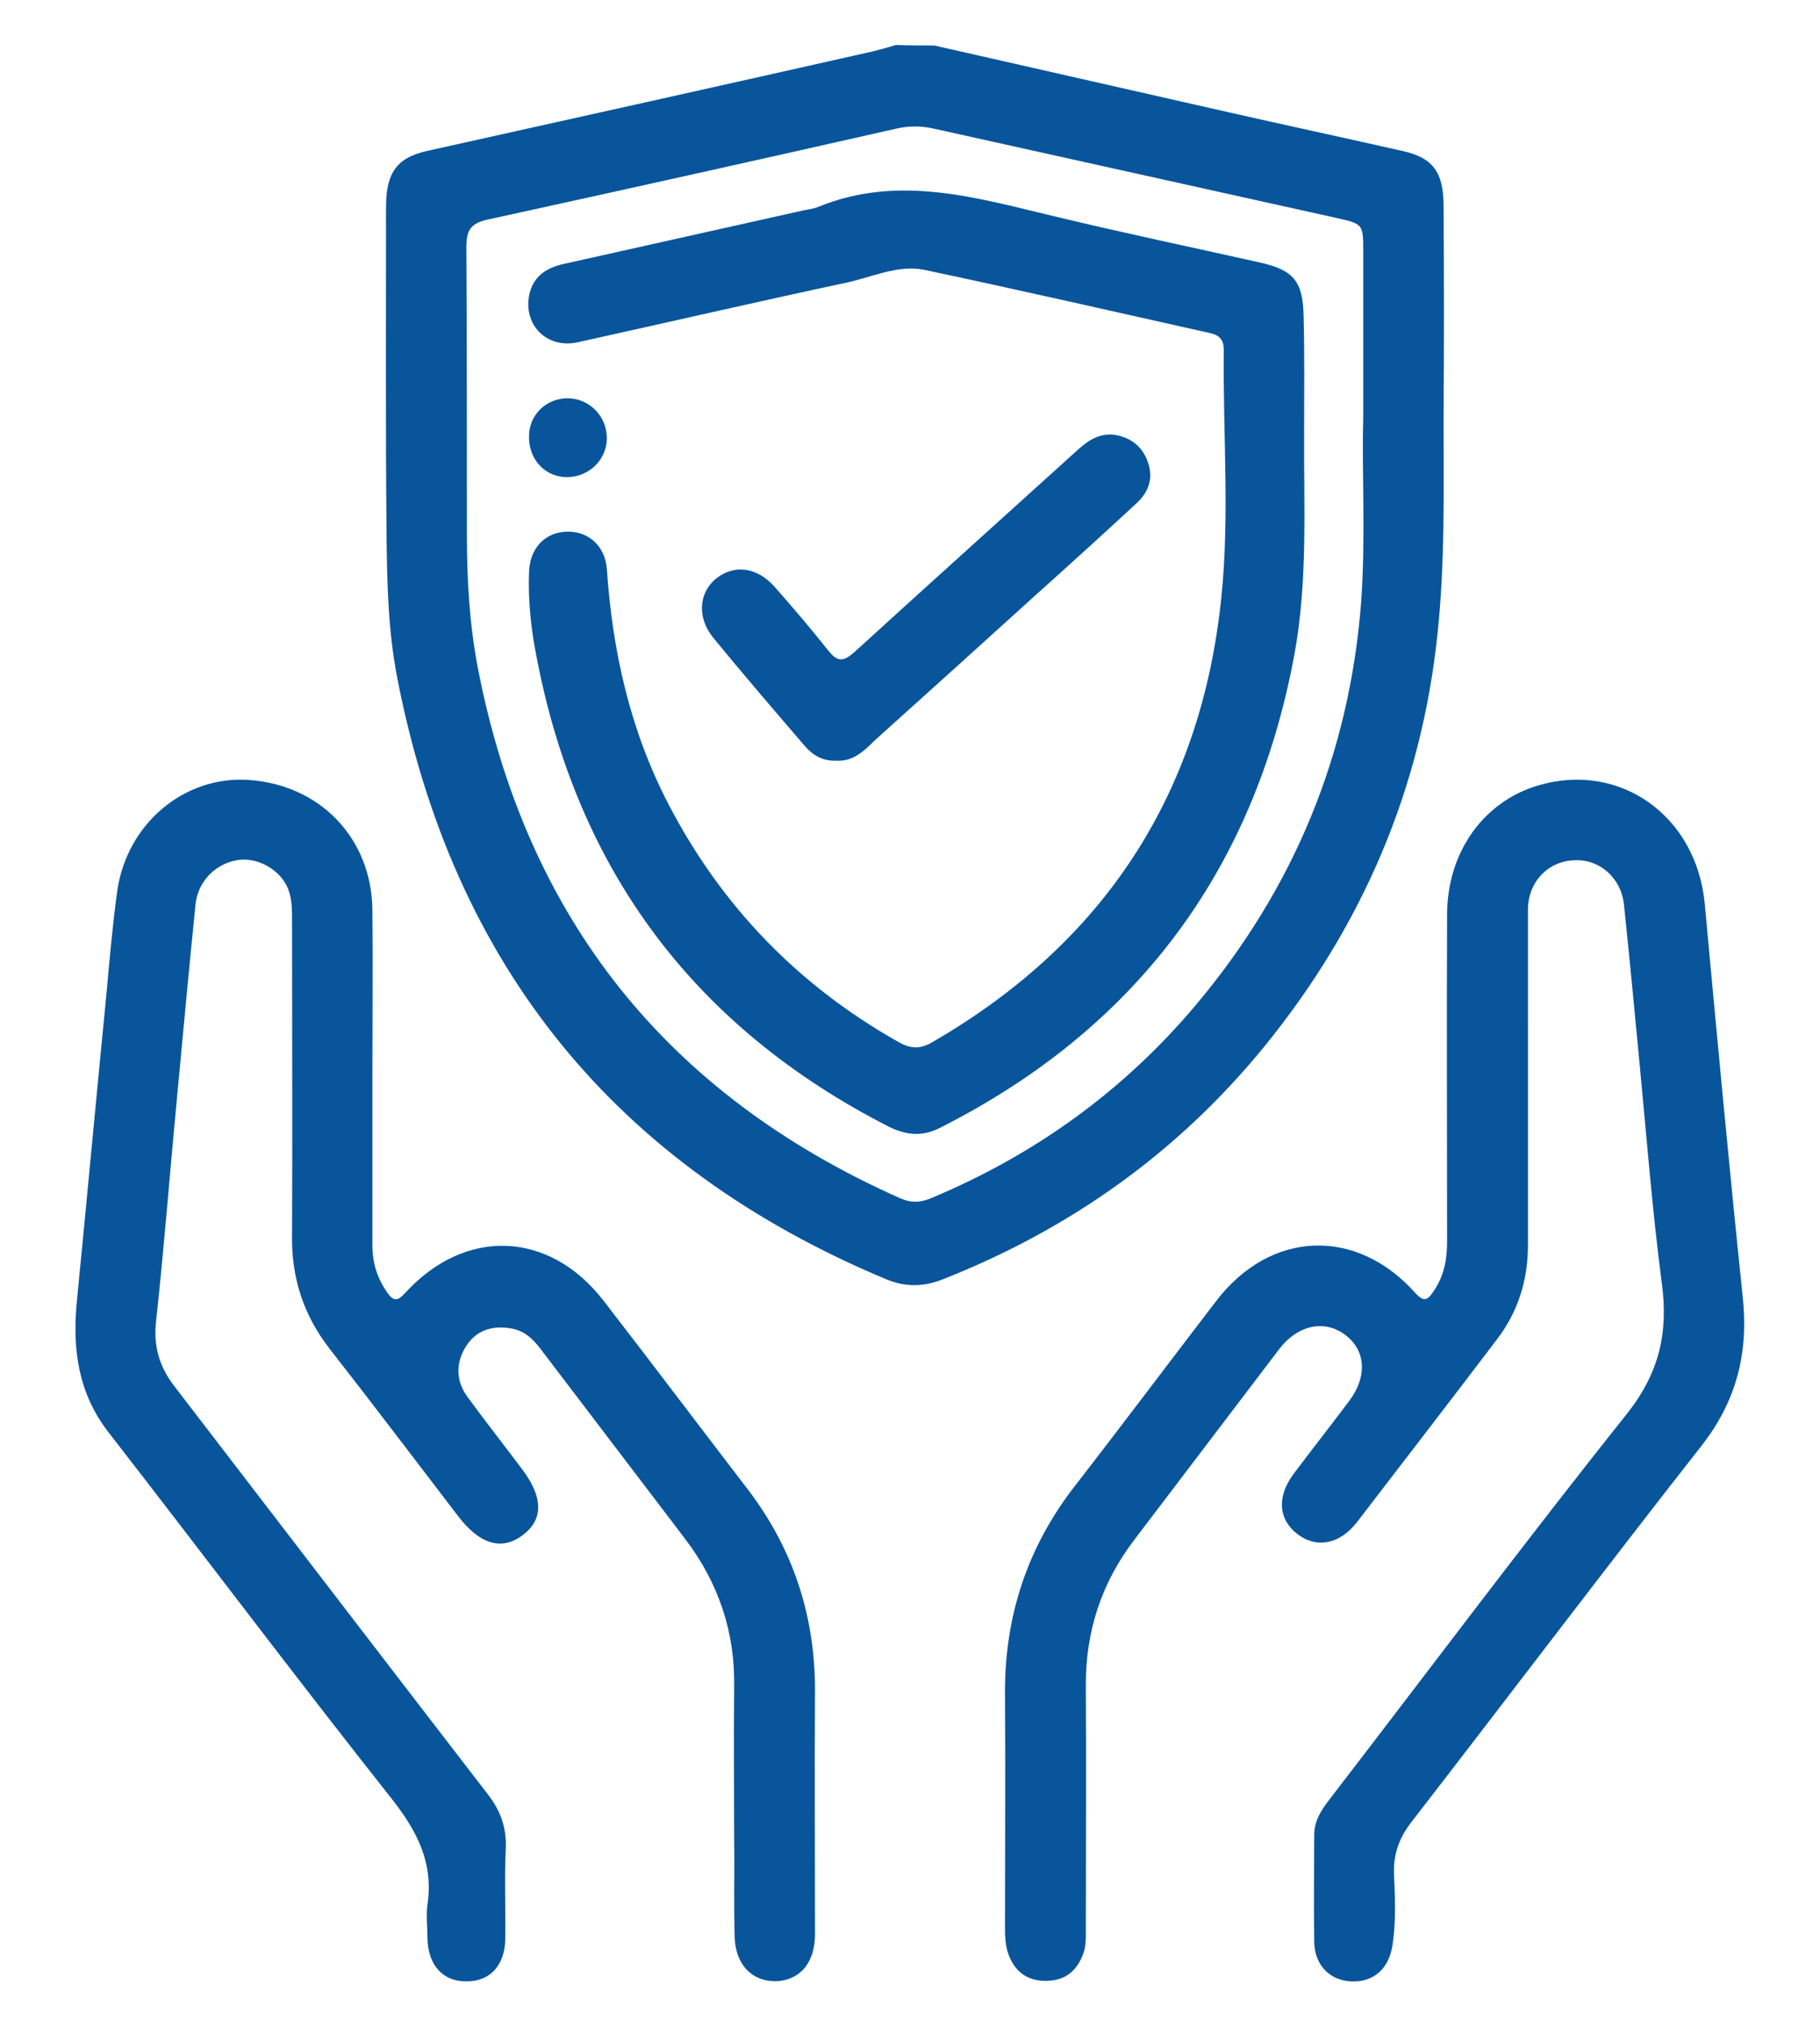
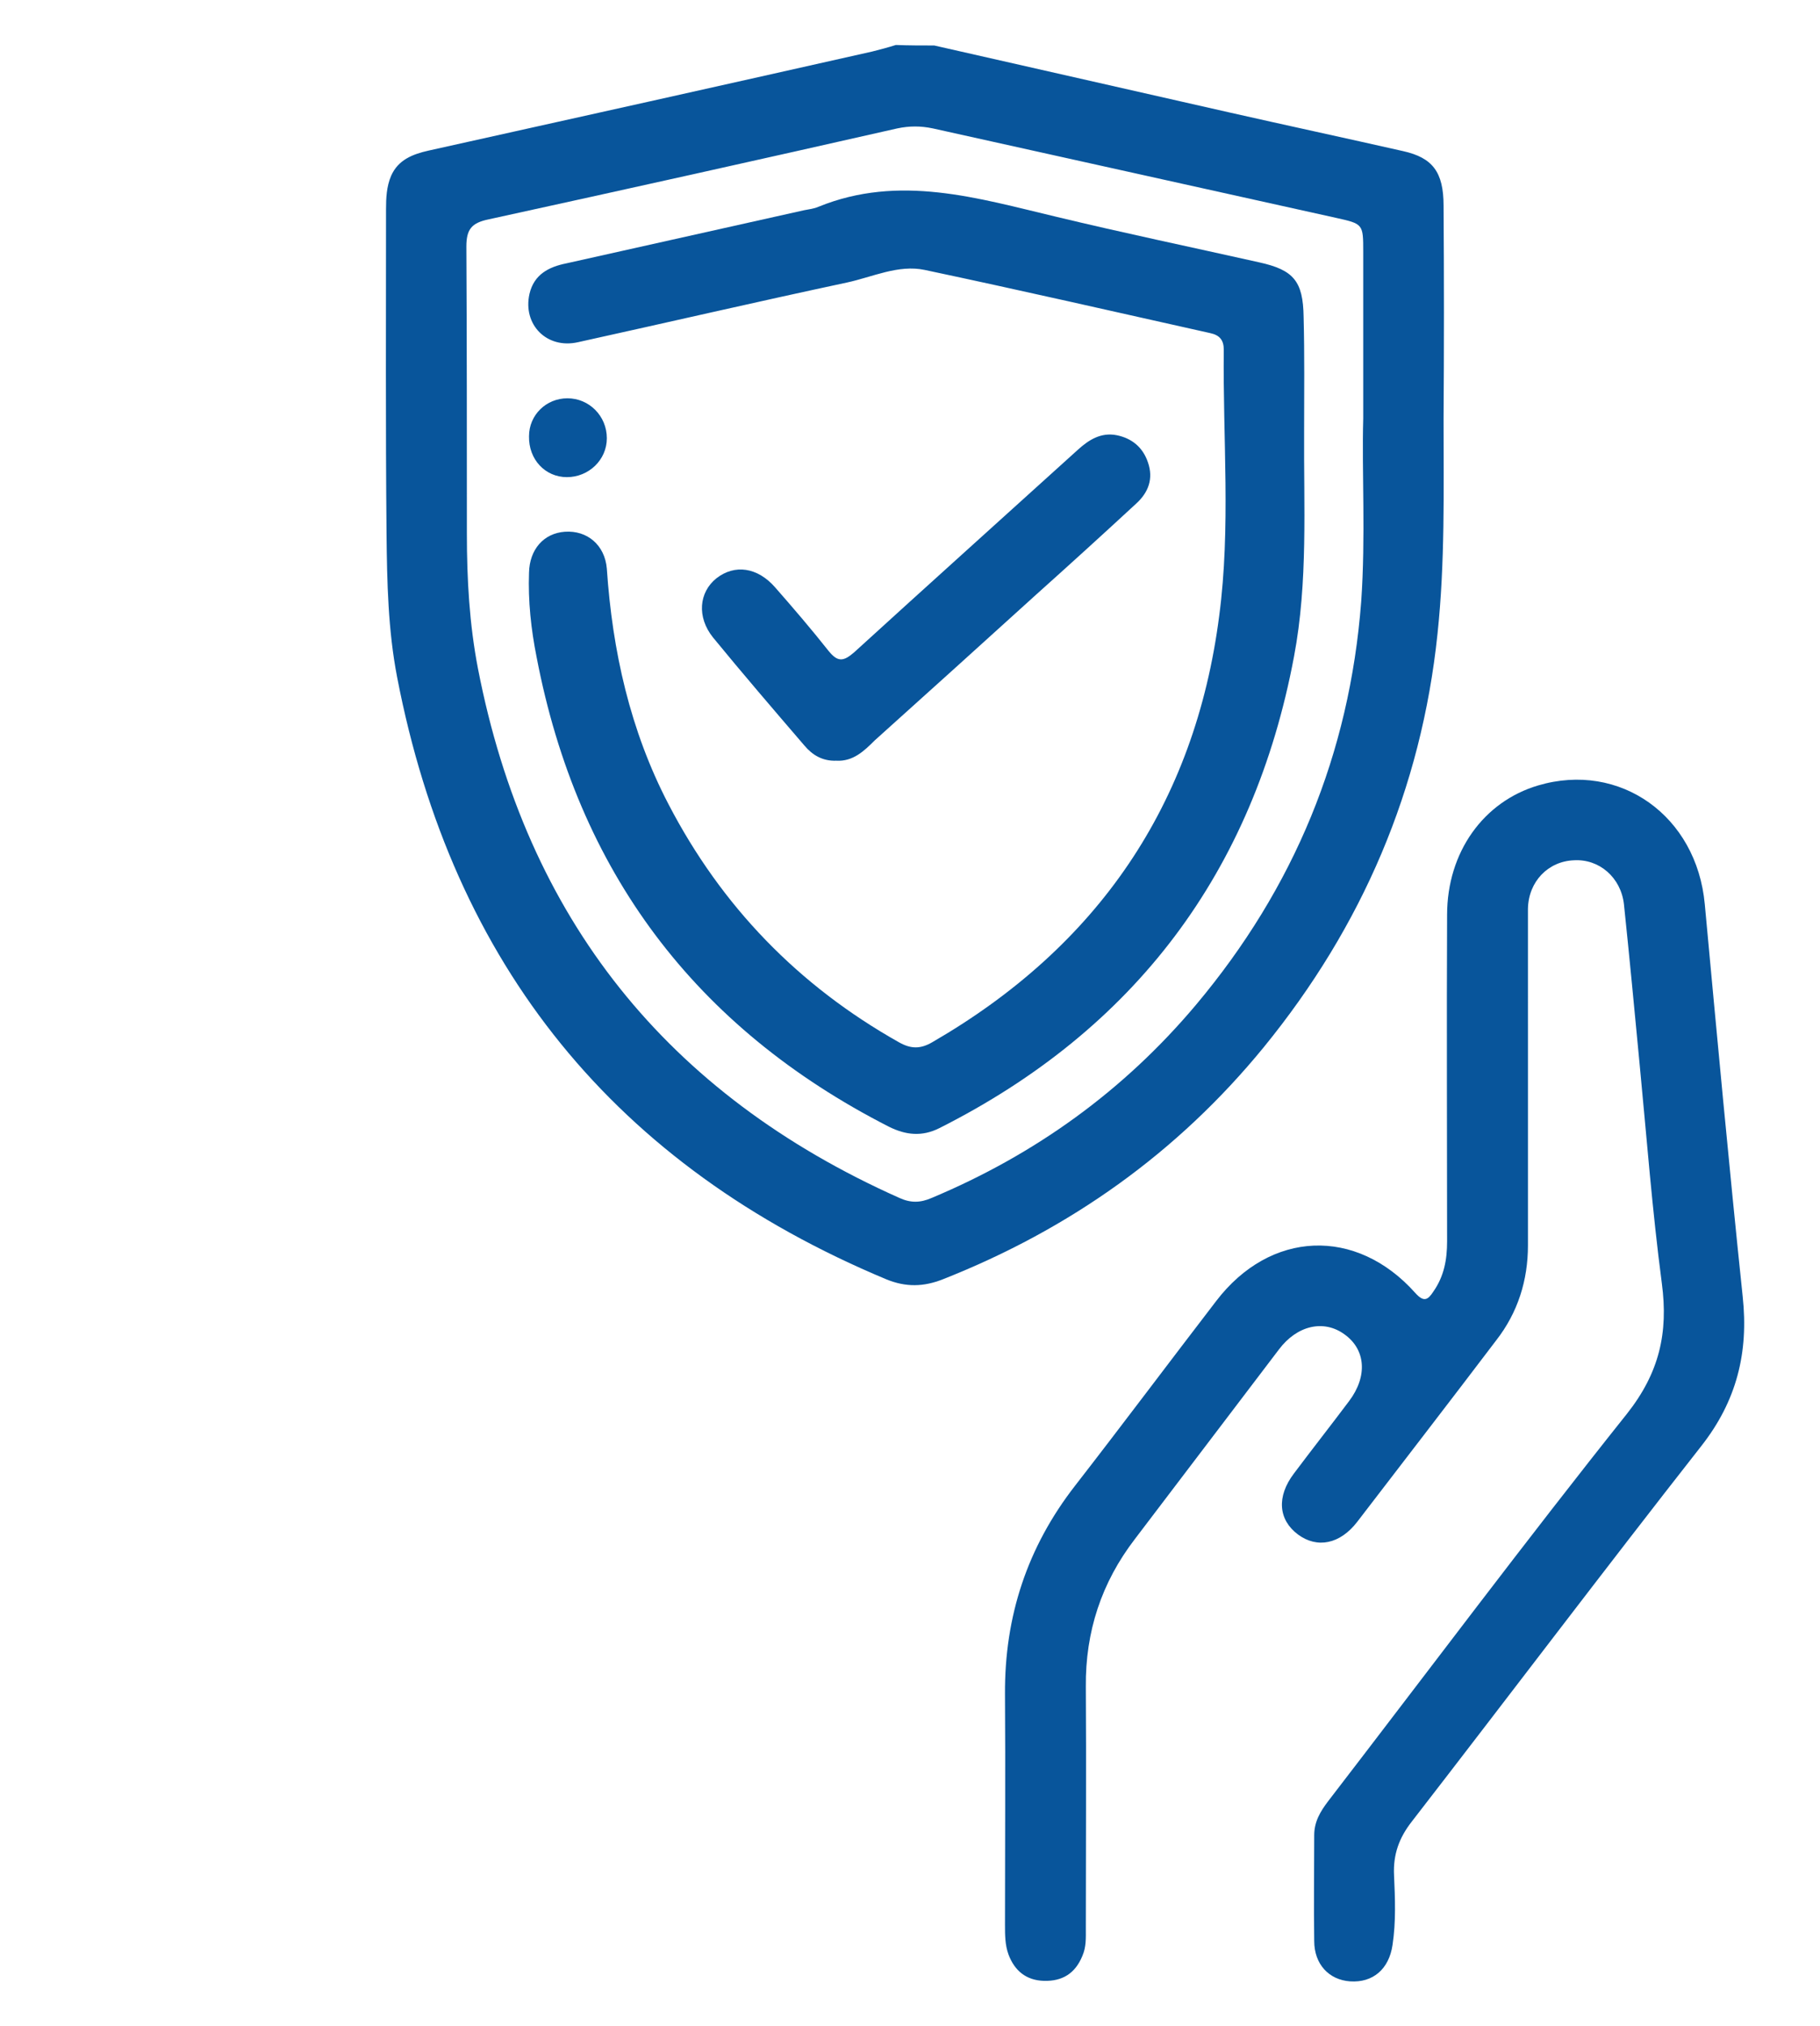
<svg xmlns="http://www.w3.org/2000/svg" version="1.1" baseProfile="basic" id="Layer_1" x="0px" y="0px" viewBox="0 0 360.2 400.9" xml:space="preserve">
  <g id="XMLID_99_">
    <path id="XMLID_86_" fill="#08559B" d="M184.9,9c19.4,4.4,38.8,8.8,58.2,13.2c11.5,2.6,23.1,5.1,34.6,7.7c5.8,1.3,8,4.1,8,10.8   c0.1,14.1,0.1,28.1,0,42.2c0,14.2,0.3,28.4-1.2,42.5c-3.2,30.7-14.9,57.9-34.4,81.8c-17.1,20.9-38.4,36-63.5,45.9   c-3.8,1.5-7.3,1.6-11.2,0c-53.6-22.4-85.8-62.1-96.8-119.1c-1.8-9.3-2-18.8-2.1-28.3c-0.2-21.4-0.1-42.8-0.1-64.3   c0-2.2,0.1-4.5,1-6.6c1.4-3.2,4.3-4.3,7.4-5c29.3-6.5,58.5-13,87.8-19.6c1.6-0.4,3.1-0.8,4.7-1.3C179.9,9,182.4,9,184.9,9z    M269.8,82.8c0-12.5,0-22.7,0-32.9c0-5.6,0-5.6-5.4-6.8c-26.6-5.9-53.2-11.8-79.8-17.7c-2.4-0.5-4.6-0.5-7,0   c-26.9,6.1-53.9,12.1-80.9,18c-3.4,0.7-4.4,2-4.4,5.4c0.1,18.9,0.1,37.9,0.1,56.8c0,9,0.5,17.9,2.2,26.7   c9.6,49.4,37.4,84.2,83.4,104.7c2.2,1,4.1,1,6.4,0c20.5-8.6,38-21.2,52.3-38.2c19.4-23.1,30.4-49.6,32.7-79.8   C270.3,106.1,269.5,93.3,269.8,82.8z" />
    <path id="XMLID_85_" fill="#08559B" d="M302.4,214.3c0,10.7,0,21.4,0,32.1c0,6.9-2,13.3-6.3,18.8c-9.1,12-18.3,23.9-27.5,35.9   c-3.4,4.4-7.9,5.3-11.7,2.5c-3.9-2.9-4.3-7.5-0.8-12.1c3.6-4.8,7.3-9.5,10.9-14.3c3.7-4.9,3.3-10.2-0.9-13.2c-4.1-3-9.4-1.8-13,3   c-9.5,12.5-19,25-28.5,37.5c-6.6,8.6-9.8,18.3-9.7,29.2c0.1,15.9,0,31.9,0,47.8c0,1.9,0.1,3.7-0.7,5.5c-1.4,3.4-3.9,5-7.6,4.9   c-3.5-0.1-5.8-2-7-5.2c-0.7-1.9-0.7-3.9-0.7-5.9c0-15.2,0.1-30.4,0-45.6c-0.1-15.4,4.4-29.1,13.9-41.3   c9.4-12.1,18.6-24.4,27.9-36.5c10.7-14,27.7-14.7,39.4-1.6c1.7,1.9,2.5,1.4,3.6-0.3c2.1-3,2.7-6.3,2.7-9.9c0-21.5-0.1-43.1,0-64.6   c0-12.4,7.2-22.4,18-25.6c16.2-4.8,31.4,6,33,23.5c2.4,25.9,4.8,51.8,7.5,77.6c1.2,11.1-1.2,20.7-8.2,29.6   c-19.3,24.6-38.1,49.5-57.3,74.3c-2.5,3.2-3.7,6.5-3.5,10.6c0.2,4.6,0.4,9.2-0.3,13.8c-0.7,4.8-3.9,7.5-8.4,7.2   c-4.2-0.3-7.1-3.4-7.1-8c-0.1-7,0-14,0-20.9c0-2.7,1.2-4.7,2.8-6.8c19.7-25.6,39-51.4,59.1-76.6c6.4-8.1,8.2-16,6.9-25.8   c-1.9-14.4-3-28.9-4.4-43.4c-1-10.5-2-21.1-3.1-31.6c-0.6-5.3-4.9-9-9.9-8.7c-5.1,0.2-9,4.2-9.1,9.6   C302.4,191.1,302.4,202.7,302.4,214.3C302.4,214.3,302.4,214.3,302.4,214.3z" />
-     <path id="XMLID_84_" fill="#08559B" d="M73.7,213.1c0,11.1,0,22.2,0,33.3c0,3.5,1,6.6,3,9.4c1.2,1.7,2,1.6,3.4,0.1   c11.9-13.1,28.6-12.5,39.4,1.5c9.6,12.4,19,24.9,28.6,37.4c8.9,11.7,13.2,24.9,13.2,39.6c-0.1,16.1,0,32.1,0,48.2   c0,5.4-2.6,8.7-6.8,9.3c-5.2,0.6-9-2.9-9.1-8.8c-0.2-6.5,0-13-0.1-19.4c0-10-0.1-19.9,0-29.9c0.2-10.9-3.1-20.6-9.6-29.2   c-9.6-12.6-19.2-25.2-28.7-37.7c-1.6-2.1-3.3-3.7-6-4.1c-3.6-0.6-6.8,0.4-8.8,3.6c-2,3.2-2,6.7,0.2,9.8c3.5,4.8,7.2,9.5,10.8,14.3   c4.3,5.6,4.4,10,0.4,13.1c-4.2,3.3-8.6,2-12.9-3.6c-8.5-11.1-16.9-22.2-25.5-33.2c-5.1-6.6-7.5-13.9-7.4-22.2   c0.1-20.8,0-41.6,0-62.4c0-1.9,0-3.8-0.5-5.5c-1.1-4.1-5.7-7-9.8-6.6c-4.6,0.5-8.3,4.1-8.8,8.8c-1.3,12.9-2.5,25.7-3.7,38.6   c-1.4,14.6-2.5,29.2-4.1,43.8c-0.6,5.1,0.7,9.3,3.8,13.2c20.6,26.8,41.1,53.6,61.7,80.3c2.6,3.3,3.9,6.7,3.7,11   c-0.3,6,0,12-0.1,17.9c-0.1,5.1-3,8.3-7.6,8.3c-4.7,0.1-7.7-3.2-7.8-8.5c0-2.2-0.3-4.5,0-6.7c1.2-8.1-1.9-14.3-6.9-20.7   c-19-24-37.4-48.5-56.2-72.7c-6-7.7-7.2-16.4-6.3-25.8c2-20.4,3.9-40.9,5.9-61.3c0.6-6.7,1.2-13.4,2.1-20   c1.9-13.3,13.2-22.8,25.9-22c14.2,0.9,24.4,11.5,24.6,25.6C73.8,190.9,73.7,202,73.7,213.1C73.7,213.1,73.7,213.1,73.7,213.1z" />
    <path id="XMLID_83_" fill="#08559B" d="M258.1,85.2c-0.1,14.9,0.8,29.9-2,44.7c-8,42.6-31.5,73.8-70.2,93.3   c-3.4,1.7-6.6,1.4-10-0.3c-38.4-19.6-61.6-50.6-69.7-92.9c-1.1-5.5-1.7-11.1-1.5-16.7c0.1-4.6,2.9-7.8,7.1-8.1   c4.4-0.3,7.9,2.6,8.3,7.3c1.1,16.3,4.6,32,12.2,46.6c10.5,20.2,25.7,35.9,45.6,47.1c2.3,1.3,4.2,1.4,6.6,0   c32.7-18.9,52-47,56.8-84.4c2.3-17.4,0.7-35.1,0.9-52.6c0-1.9-0.8-2.9-2.7-3.3c-18.8-4.2-37.6-8.5-56.5-12.5   c-5.2-1.1-10.3,1.4-15.4,2.5c-17.8,3.8-35.5,7.9-53.2,11.8c-6.2,1.4-11-3.5-9.6-9.6c0.9-3.8,3.8-5.3,7.3-6c15.7-3.5,31.3-7,47-10.5   c1-0.2,2-0.3,2.9-0.7c16-6.5,31.5-1.7,47.1,2c13.3,3.2,26.7,6,40.1,9c6.8,1.5,8.7,3.7,8.8,10.8C258.2,70.2,258.1,77.7,258.1,85.2z" />
    <path id="XMLID_82_" fill="#08559B" d="M165.5,150.5c-2.7,0.1-4.7-1.1-6.3-3c-6.1-7.1-12.2-14.2-18.1-21.4c-3.2-4-2.8-8.9,0.7-11.7   c3.6-2.8,8.1-2.2,11.6,1.8c3.6,4.1,7.2,8.3,10.6,12.6c1.8,2.2,2.9,2.1,5,0.3c14.7-13.4,29.5-26.7,44.3-40.1c2.2-2,4.6-3.5,7.7-2.9   c3,0.6,5.2,2.4,6.2,5.4c1.1,3.2,0.1,5.9-2.3,8.1c-6.6,6.1-13.2,12.1-19.9,18.1c-10.6,9.6-21.2,19.2-31.9,28.8   C171,148.6,168.8,150.7,165.5,150.5z" />
    <path id="XMLID_81_" fill="#08559B" d="M112.3,78.8c4.3,0,7.8,3.5,7.8,7.9c0,4.3-3.6,7.7-7.9,7.7c-4.3,0-7.6-3.5-7.5-8.1   C104.7,82.1,108.1,78.8,112.3,78.8z" />
  </g>
</svg>